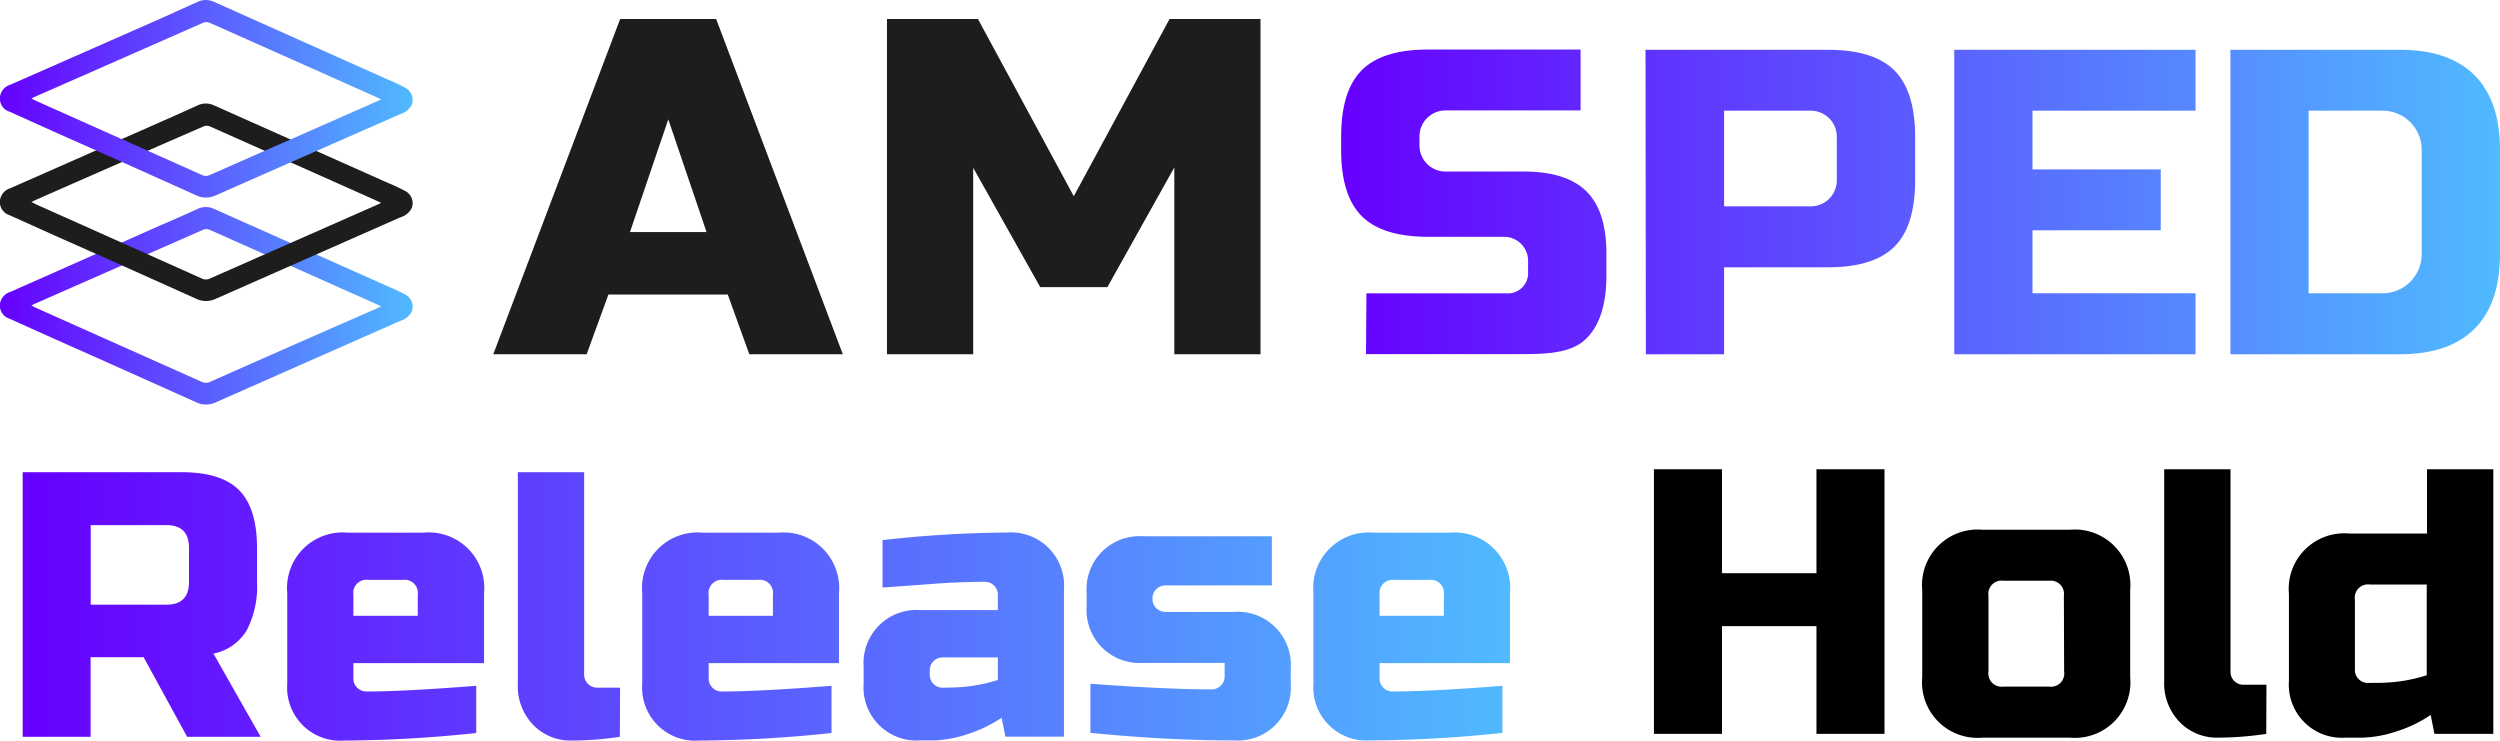
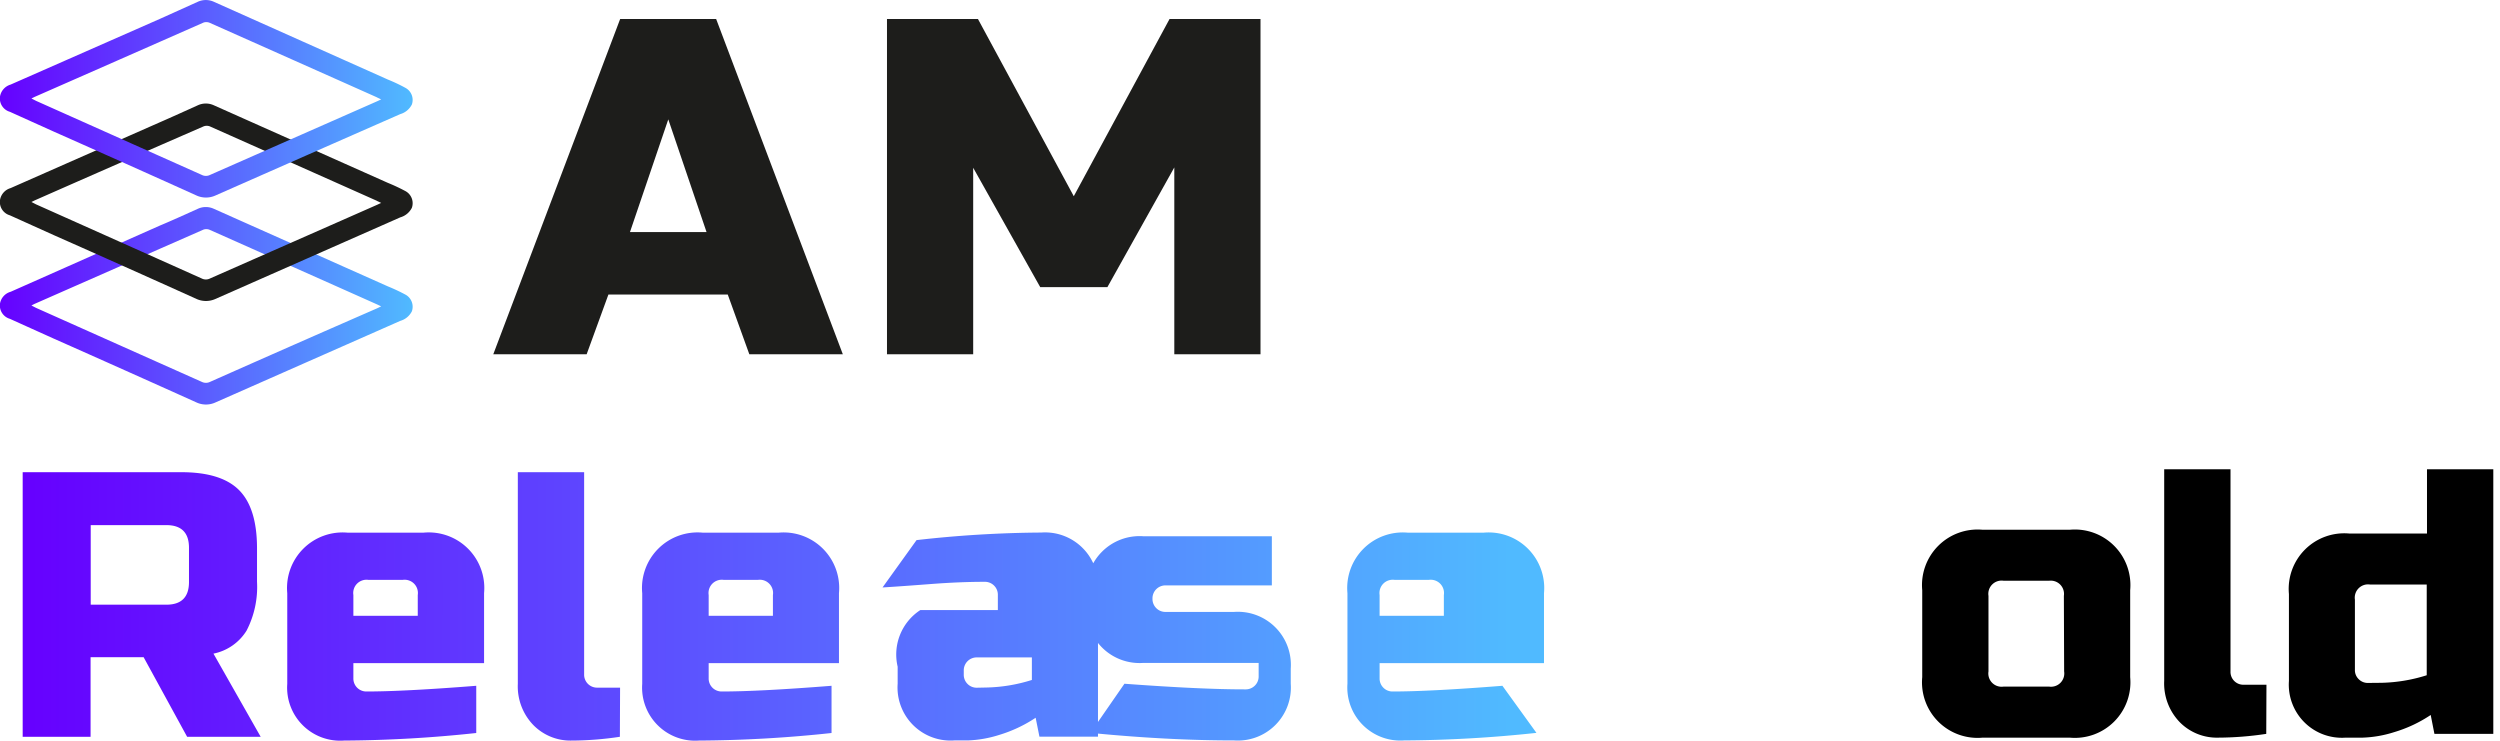
<svg xmlns="http://www.w3.org/2000/svg" xmlns:xlink="http://www.w3.org/1999/xlink" width="377.01" height="111.68" viewBox="0 0 377.01 111.68">
  <defs>
    <linearGradient id="a" y1="46.11" x2="62.24" y2="46.11" gradientUnits="userSpaceOnUse">
      <stop offset="0" stop-color="#60f" />
      <stop offset="1" stop-color="#50baff" />
    </linearGradient>
    <linearGradient id="b" y1="14.89" x2="62.24" y2="14.89" xlink:href="#a" />
    <linearGradient id="c" x1="202.25" y1="30.46" x2="377.01" y2="30.46" xlink:href="#a" />
    <linearGradient id="d" x1="3.42" y1="91.44" x2="227.71" y2="91.44" xlink:href="#a" />
  </defs>
  <path d="M29.85,31.48a2.87,2.87,0,0,1,2.38,0L58.5,43.19a27.35,27.35,0,0,1,2.68,1.26,2.08,2.08,0,0,1,.93,2.5,2.82,2.82,0,0,1-1.75,1.44Q46.43,54.54,32.47,60.7a3.42,3.42,0,0,1-2.82,0Q18.91,55.86,8.14,51.08c-2.22-1-4.44-2-6.65-3A2.09,2.09,0,0,1,0,45.78,2.24,2.24,0,0,1,1.61,44L24.15,34C25.61,33.4,28.3,32.18,29.85,31.48Zm27,14.42Q44.25,40.28,31.65,34.67a1.31,1.31,0,0,0-.95-.05Q18,40.2,5.23,45.82c-.14.06-.27.14-.49.25l.7.36q12.49,5.58,25,11.16a1.4,1.4,0,0,0,1.23,0Q44.26,52,56.88,46.49l.6-.29Z" fill="url(#a)" />
  <path d="M177.09,25.25,167,43.3H156.87l-10.11-18V53.42h-13V2.87h13.72l14.45,26.72L176.37,2.87h13.72V53.42h-13Z" fill="#1d1d1b" />
  <path d="M88.47,53.42H74.39L93.52,2.87H108L127.1,53.42H113l-3.25-9h-18ZM95,35h11.55l-5.77-17Z" fill="#1d1d1b" />
  <path d="M29.85,15.87a2.87,2.87,0,0,1,2.38,0L58.5,27.58a27.35,27.35,0,0,1,2.68,1.26,2.08,2.08,0,0,1,.93,2.5,2.82,2.82,0,0,1-1.75,1.44Q46.43,38.93,32.47,45.09a3.46,3.46,0,0,1-2.82,0Q18.91,40.24,8.14,35.47c-2.22-1-4.44-2-6.65-3A2.09,2.09,0,0,1,0,30.17a2.24,2.24,0,0,1,1.59-1.8l22.54-9.94C25.61,17.79,28.3,16.57,29.85,15.87Zm27,14.42Q44.25,24.67,31.65,19.06a1.31,1.31,0,0,0-.95,0Q18,24.59,5.23,30.22l-.49.24.7.36Q17.93,36.4,30.43,42a1.37,1.37,0,0,0,1.23,0L56.88,30.88l.6-.28C57.21,30.47,57,30.37,56.83,30.29Z" fill="#1d1d1b" />
  <path d="M29.85.26a2.9,2.9,0,0,1,2.38,0L58.5,12a25.28,25.28,0,0,1,2.68,1.27,2.07,2.07,0,0,1,.93,2.49,2.84,2.84,0,0,1-1.75,1.45Q46.43,23.33,32.47,29.49a3.46,3.46,0,0,1-2.82,0Q18.91,24.64,8.14,19.86c-2.22-1-4.44-2-6.65-3A2.09,2.09,0,0,1,0,14.56a2.26,2.26,0,0,1,1.59-1.8L24.15,2.83Zm27,14.42Q44.25,9.06,31.65,3.45a1.31,1.31,0,0,0-.95-.05Q18,9,5.23,14.61l-.49.24.7.36q12.49,5.58,25,11.17a1.37,1.37,0,0,0,1.23,0L56.88,15.27l.6-.28C57.21,14.86,57,14.76,56.83,14.68Z" fill="url(#b)" />
-   <path d="M206.06,44.24h21.1A3.05,3.05,0,0,0,230.44,41V39.33a3.62,3.62,0,0,0-3.62-3.62H215.36q-6.88,0-10-3.12t-3.11-10v-2q0-6.88,3.11-10t10-3.12h23v9.18H218a3.93,3.93,0,0,0-3.94,3.94v1.31A3.93,3.93,0,0,0,218,25.87h11.81q6.42,0,9.44,3t3,9.44v3.28q0,6.44-3,9.44c-2,2-5.15,2.37-9.43,2.37H206ZM248.15,7.51h27.54q6.88,0,10,3.12t3.12,10v6.56q0,6.89-3.12,10t-10,3.12H260V53.42h-11.8ZM277,20.63a3.93,3.93,0,0,0-3.93-3.94H260V31.12h13.12A3.93,3.93,0,0,0,277,27.18Zm54.1,32.79H294.71V7.51H331.1v9.18H306.51v8.86h19.34v9.18H306.51v9.5H331.1ZM361.92,7.51q7.41,0,11.25,3.84c2.55,2.56,3.84,6.31,3.84,11.24V38.33c0,4.94-1.29,8.69-3.84,11.25s-6.31,3.84-11.25,3.84H336.35V7.51Zm3.28,15.08a5.9,5.9,0,0,0-5.9-5.9H348.15V44.23H359.3a5.9,5.9,0,0,0,5.9-5.9Z" fill="url(#c)" />
-   <path d="M3.42,71.21H27.36q6,0,8.69,2.7t2.71,8.7v5.13a14.34,14.34,0,0,1-1.57,7.35,7.64,7.64,0,0,1-5,3.48l7.12,12.54H28.22l-6.56-12h-8v12H3.42ZM28.5,82.61q0-3.42-3.42-3.42H13.68v12h11.4q3.42,0,3.42-3.42Zm43.32,27.93a195.3,195.3,0,0,1-19.95,1.14,8,8,0,0,1-8.55-8.55V89.45a8.38,8.38,0,0,1,9.12-9.12h11.4A8.38,8.38,0,0,1,73,89.45V100H53.29v2.28a1.95,1.95,0,0,0,2,2q5.64,0,16.53-.86ZM55.57,87.45a2,2,0,0,0-2.28,2.28v3.14H63V89.73a2,2,0,0,0-2.28-2.28Zm37.91,23.66a49.36,49.36,0,0,1-7.27.57,7.83,7.83,0,0,1-5.78-2.34,8.39,8.39,0,0,1-2.34-6.21V71.21h10V101.7a1.95,1.95,0,0,0,2,2h3.42Zm31.92-.57a195.3,195.3,0,0,1-20,1.14,8,8,0,0,1-8.55-8.55V89.45A8.38,8.38,0,0,1,106,80.33h11.4a8.38,8.38,0,0,1,9.12,9.12V100H106.87v2.28a1.95,1.95,0,0,0,2,2q5.64,0,16.53-.86ZM109.15,87.45a2,2,0,0,0-2.28,2.28v3.14h9.69V89.73a2,2,0,0,0-2.28-2.28Zm23.94-6a174.9,174.9,0,0,1,18.81-1.14,8,8,0,0,1,8.55,8.55v22.23h-8.83l-.57-2.85a20.66,20.66,0,0,1-5.5,2.59,17.56,17.56,0,0,1-4.76.83h-2a8,8,0,0,1-8.55-8.55v-2.57A8,8,0,0,1,138.79,92h11.69V89.73a1.92,1.92,0,0,0-.57-1.42,1.94,1.94,0,0,0-1.43-.57c-2.47,0-5.19.11-8.18.34s-5.38.4-7.21.51Zm10.55,22.23a24.26,24.26,0,0,0,6.84-1.14V99.14h-8.27a1.95,1.95,0,0,0-2,2v.57a1.94,1.94,0,0,0,.57,1.43,1.92,1.92,0,0,0,1.42.57Zm20.8-.57q11.58.86,18.24.85a1.94,1.94,0,0,0,1.43-.57,1.92,1.92,0,0,0,.57-1.42v-2H172.42a8,8,0,0,1-8.55-8.55v-2a8,8,0,0,1,8.55-8.55H191.8v7.41h-16a1.95,1.95,0,0,0-2,2,1.94,1.94,0,0,0,.57,1.43,1.92,1.92,0,0,0,1.42.57H186.1a8,8,0,0,1,8.55,8.55v2.28a8,8,0,0,1-8.55,8.55q-10.08,0-21.66-1.14Zm62.13,7.41a195,195,0,0,1-19.95,1.14,8,8,0,0,1-8.55-8.55V89.45a8.38,8.38,0,0,1,9.12-9.12h11.4a8.38,8.38,0,0,1,9.12,9.12V100H208.05v2.28a1.94,1.94,0,0,0,.57,1.43,1.92,1.92,0,0,0,1.42.57q5.64,0,16.53-.86ZM210.33,87.45a2,2,0,0,0-2.28,2.28v3.14h9.69V89.73a2,2,0,0,0-2.28-2.28Z" fill="url(#d)" />
-   <path d="M284.19,110.67H273.93V94.42H259.68v16.25H249.42V70.77h10.26V86.44h14.25V70.77h10.26Z" />
+   <path d="M3.42,71.21H27.36q6,0,8.69,2.7t2.71,8.7v5.13a14.34,14.34,0,0,1-1.57,7.35,7.64,7.64,0,0,1-5,3.48l7.12,12.54H28.22l-6.56-12h-8v12H3.42ZM28.5,82.61q0-3.42-3.42-3.42H13.68v12h11.4q3.42,0,3.42-3.42Zm43.32,27.93a195.3,195.3,0,0,1-19.95,1.14,8,8,0,0,1-8.55-8.55V89.45a8.38,8.38,0,0,1,9.12-9.12h11.4A8.38,8.38,0,0,1,73,89.45V100H53.29v2.28a1.95,1.95,0,0,0,2,2q5.64,0,16.53-.86ZM55.57,87.45a2,2,0,0,0-2.28,2.28v3.14H63V89.73a2,2,0,0,0-2.28-2.28Zm37.91,23.66a49.36,49.36,0,0,1-7.27.57,7.83,7.83,0,0,1-5.78-2.34,8.39,8.39,0,0,1-2.34-6.21V71.21h10V101.7a1.95,1.95,0,0,0,2,2h3.42Zm31.92-.57a195.3,195.3,0,0,1-20,1.14,8,8,0,0,1-8.55-8.55V89.45A8.38,8.38,0,0,1,106,80.33h11.4a8.38,8.38,0,0,1,9.12,9.12V100H106.87v2.28a1.95,1.95,0,0,0,2,2q5.64,0,16.53-.86ZM109.15,87.45a2,2,0,0,0-2.28,2.28v3.14h9.69V89.73a2,2,0,0,0-2.28-2.28m23.94-6a174.9,174.9,0,0,1,18.81-1.14,8,8,0,0,1,8.55,8.55v22.23h-8.83l-.57-2.85a20.66,20.66,0,0,1-5.5,2.59,17.56,17.56,0,0,1-4.76.83h-2a8,8,0,0,1-8.55-8.55v-2.57A8,8,0,0,1,138.79,92h11.69V89.73a1.92,1.92,0,0,0-.57-1.42,1.94,1.94,0,0,0-1.43-.57c-2.47,0-5.19.11-8.18.34s-5.38.4-7.21.51Zm10.55,22.23a24.26,24.26,0,0,0,6.84-1.14V99.14h-8.27a1.95,1.95,0,0,0-2,2v.57a1.94,1.94,0,0,0,.57,1.43,1.92,1.92,0,0,0,1.42.57Zm20.8-.57q11.58.86,18.24.85a1.94,1.94,0,0,0,1.43-.57,1.92,1.92,0,0,0,.57-1.42v-2H172.42a8,8,0,0,1-8.55-8.55v-2a8,8,0,0,1,8.55-8.55H191.8v7.41h-16a1.95,1.95,0,0,0-2,2,1.94,1.94,0,0,0,.57,1.43,1.92,1.92,0,0,0,1.42.57H186.1a8,8,0,0,1,8.55,8.55v2.28a8,8,0,0,1-8.55,8.55q-10.08,0-21.66-1.14Zm62.13,7.41a195,195,0,0,1-19.95,1.14,8,8,0,0,1-8.55-8.55V89.45a8.38,8.38,0,0,1,9.12-9.12h11.4a8.38,8.38,0,0,1,9.12,9.12V100H208.05v2.28a1.94,1.94,0,0,0,.57,1.43,1.92,1.92,0,0,0,1.42.57q5.64,0,16.53-.86ZM210.33,87.45a2,2,0,0,0-2.28,2.28v3.14h9.69V89.73a2,2,0,0,0-2.28-2.28Z" fill="url(#d)" />
  <path d="M321.24,102.12a8.38,8.38,0,0,1-9.12,9.12H299a8.38,8.38,0,0,1-9.12-9.12V89A8.38,8.38,0,0,1,299,79.89h13.11A8.38,8.38,0,0,1,321.24,89Zm-10-12.26A2,2,0,0,0,309,87.58h-6.84a2,2,0,0,0-2.29,2.28v11.4a2,2,0,0,0,2.29,2.28H309a2,2,0,0,0,2.28-2.28Z" />
  <path d="M341.76,110.67a49.36,49.36,0,0,1-7.27.57,7.84,7.84,0,0,1-5.78-2.34,8.39,8.39,0,0,1-2.34-6.21V70.77h10v30.49a1.93,1.93,0,0,0,2,2h3.42Z" />
  <path d="M367.12,110.67l-.56-2.85a20.27,20.27,0,0,1-5.51,2.59,17.5,17.5,0,0,1-4.76.83h-2.56a8,8,0,0,1-8.55-8.55V89.58a8.38,8.38,0,0,1,9.12-9.12H366V70.77h10v39.9Zm-8-7.7a24.26,24.26,0,0,0,6.84-1.14V88.15h-8.55a2,2,0,0,0-2.28,2.28V101a1.88,1.88,0,0,0,.57,1.42,1.91,1.91,0,0,0,1.42.57Z" />
</svg>